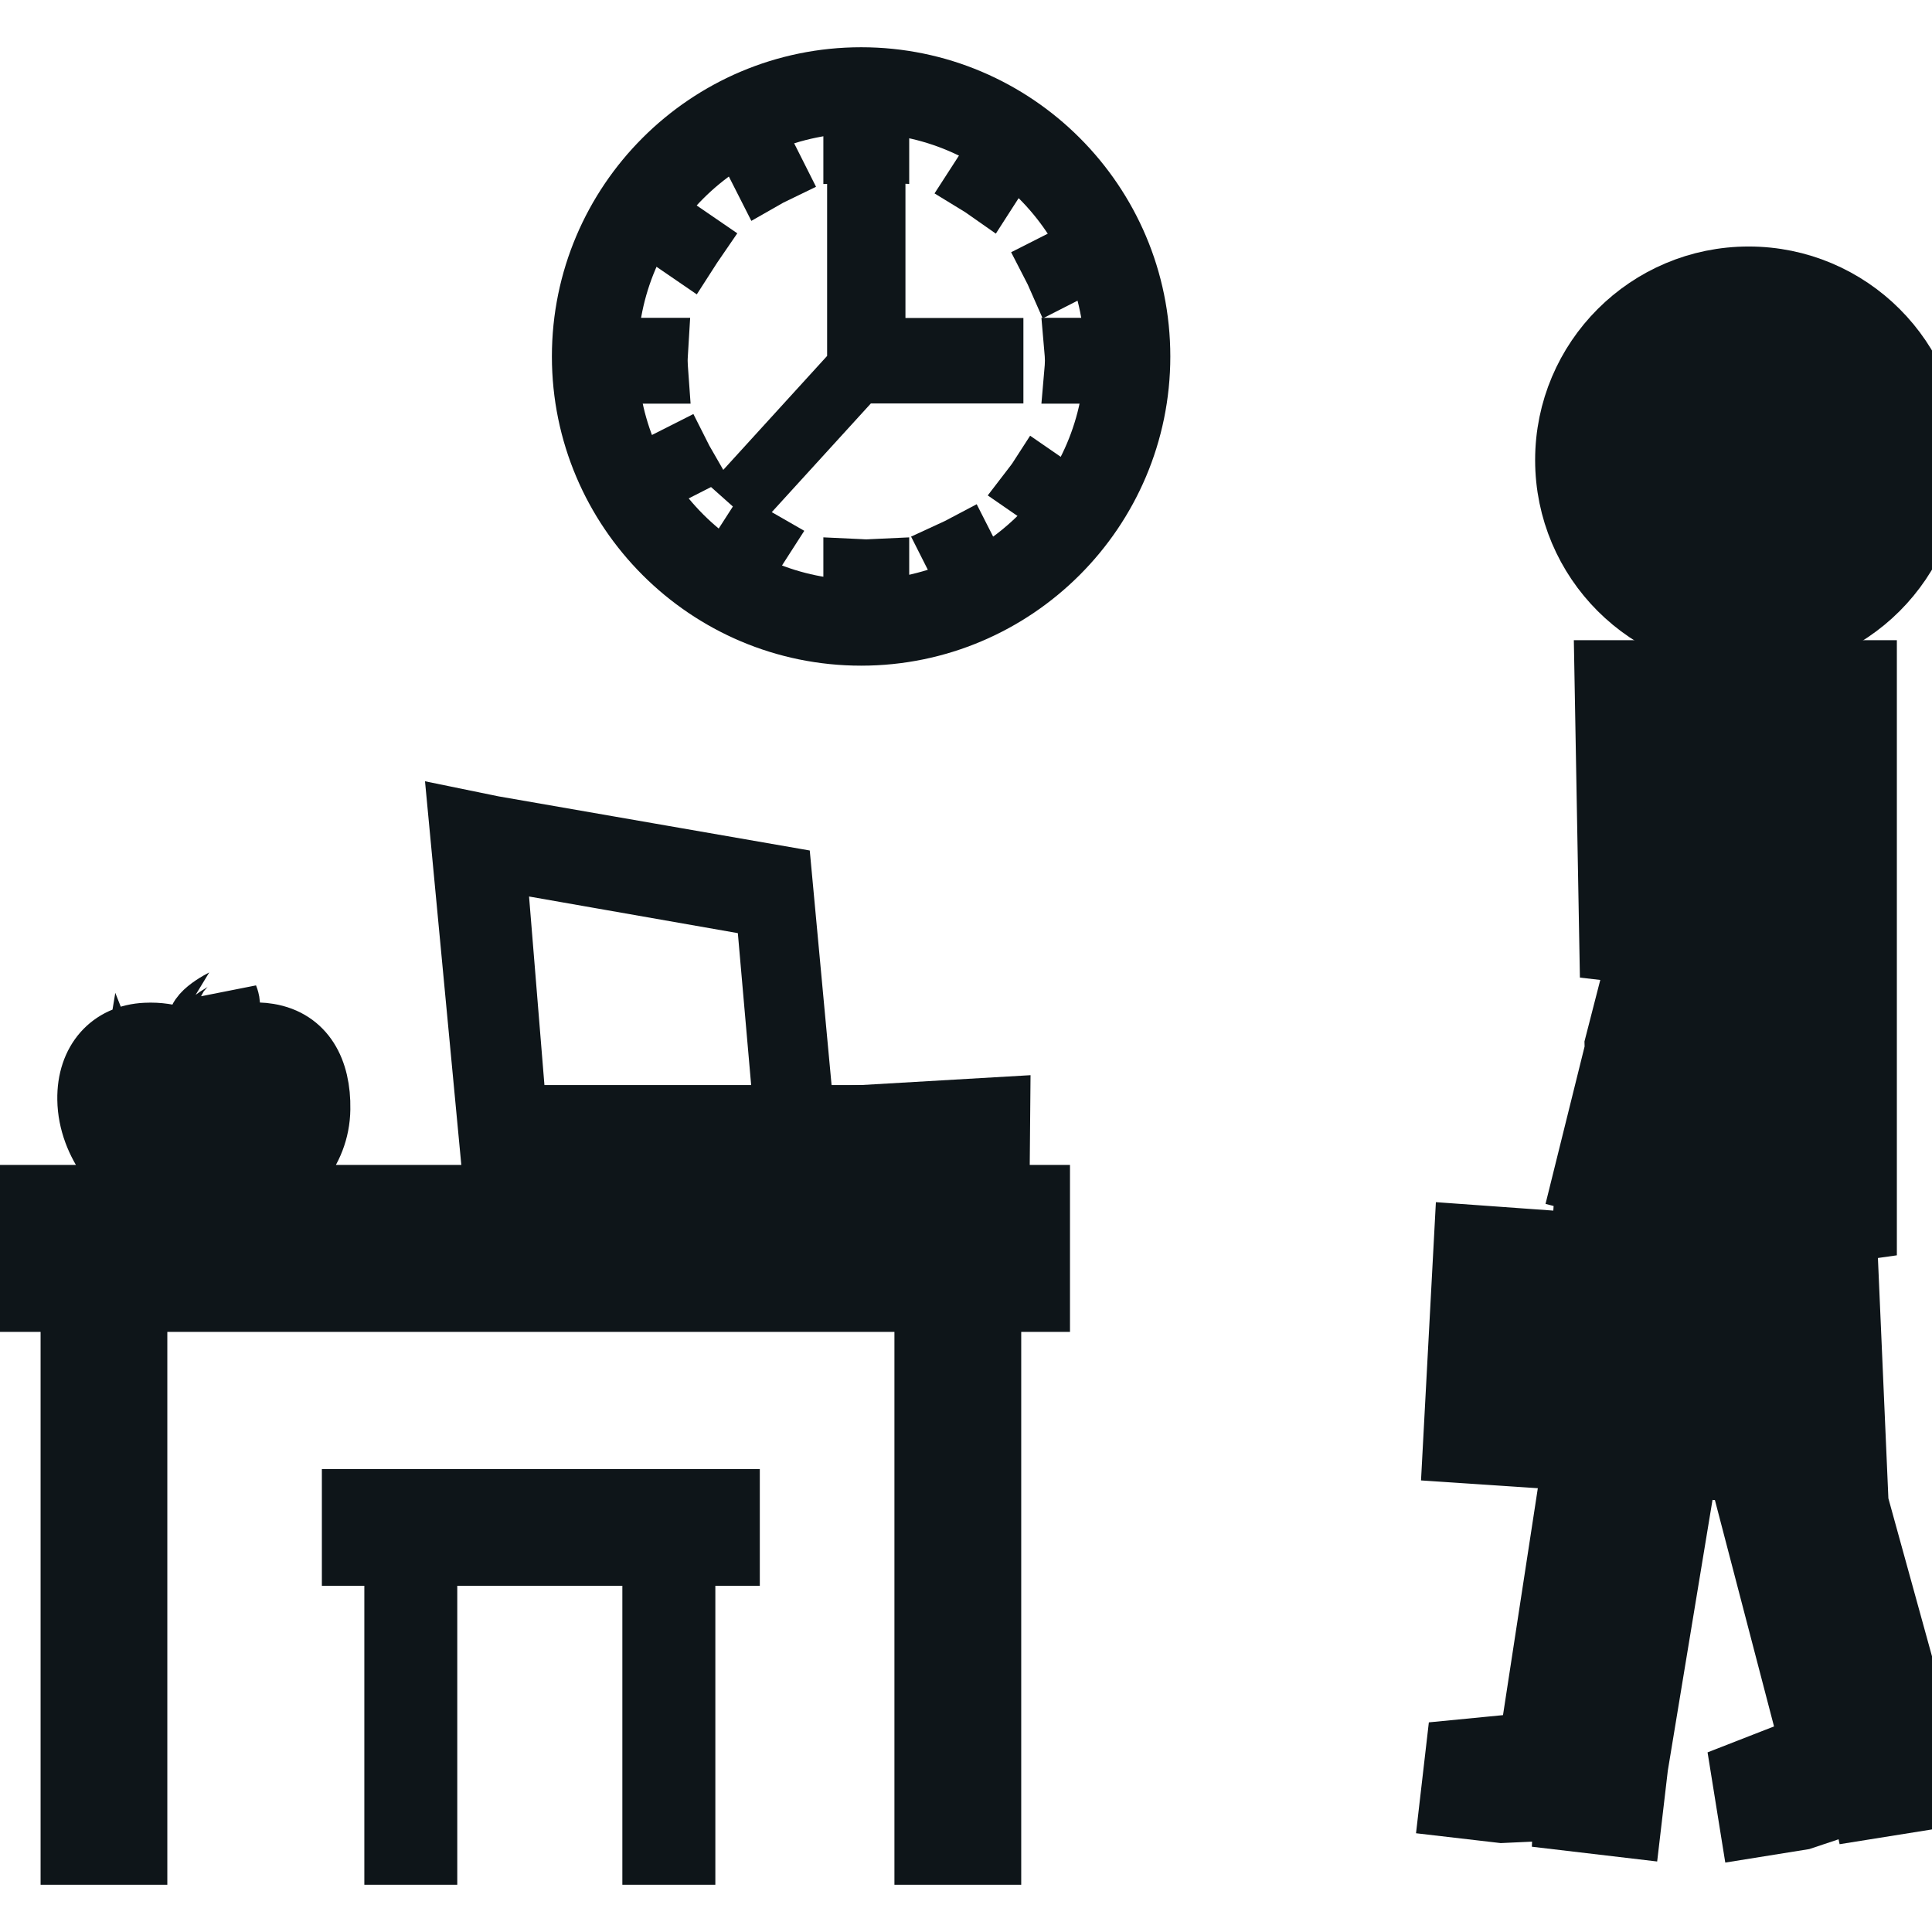
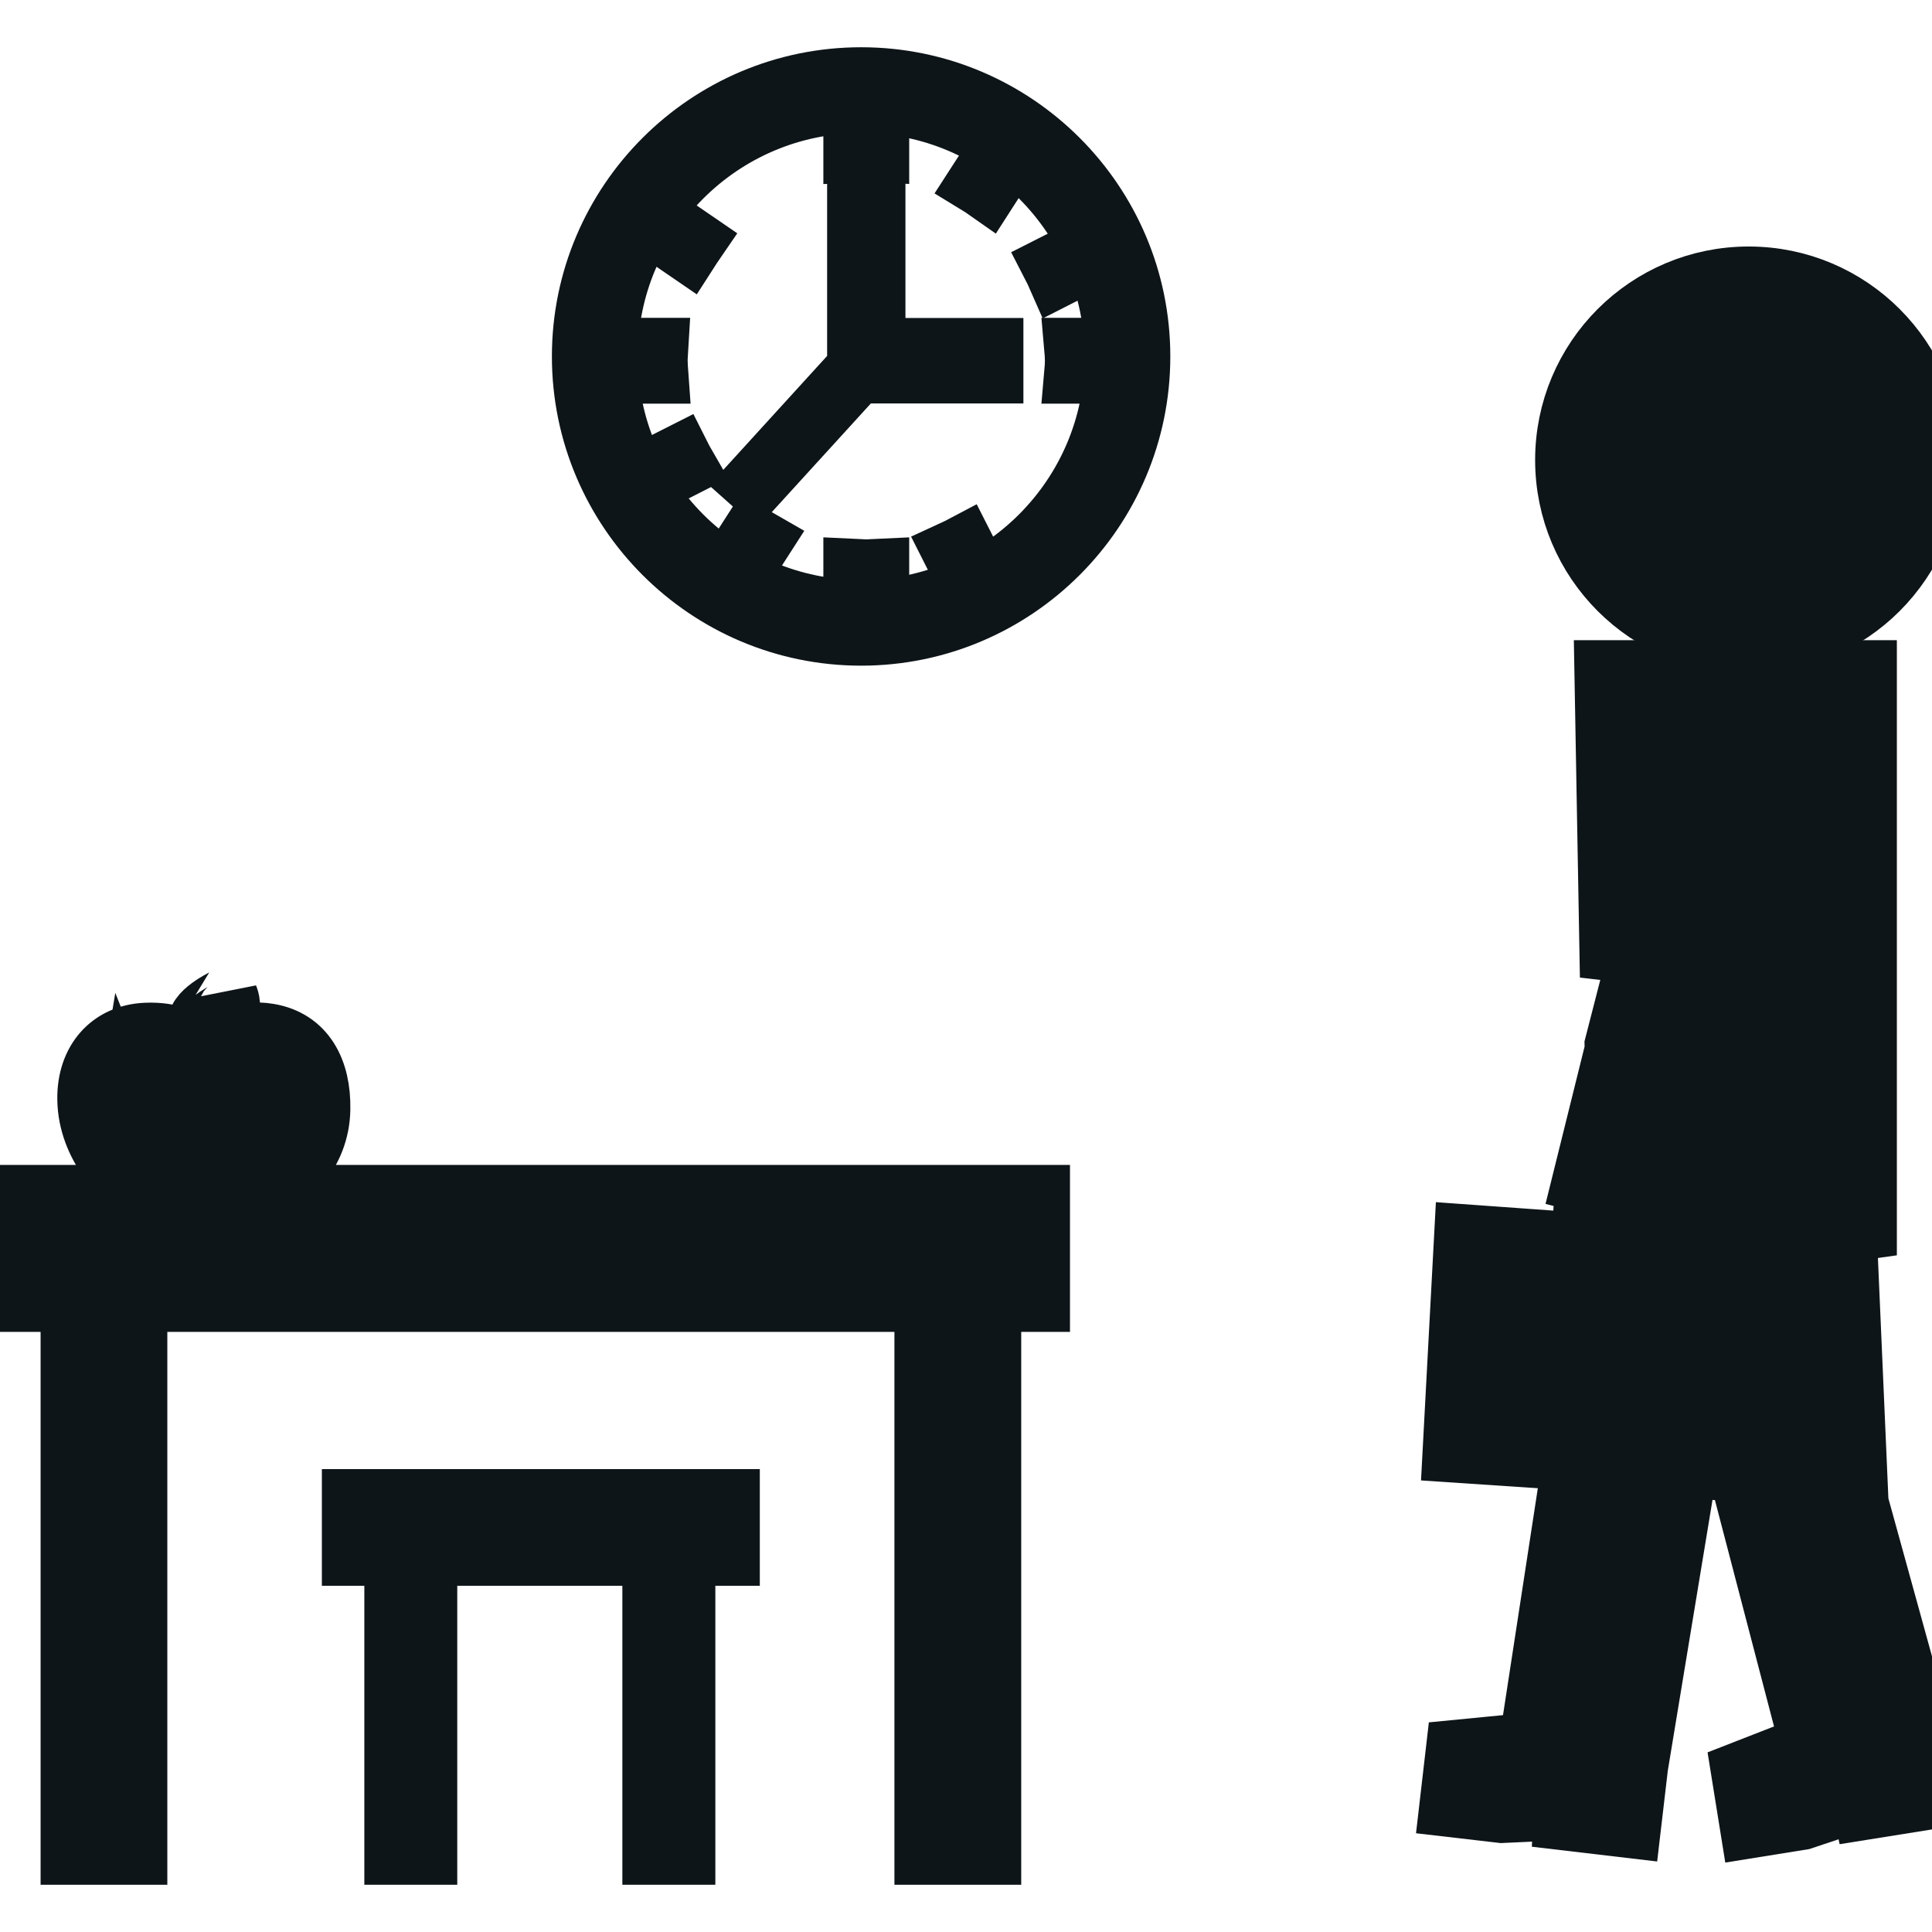
<svg xmlns="http://www.w3.org/2000/svg" fill="#0e1519" version="1.1" id="Capa_1" width="800px" height="800px" viewBox="0 0 31.891 31.891" xml:space="preserve" stroke="#0e1519">
  <g id="SVGRepo_bgCarrier" stroke-width="0" />
  <g id="SVGRepo_tracerCarrier" stroke-linecap="round" stroke-linejoin="round" />
  <g id="SVGRepo_iconCarrier">
    <g>
      <g>
        <circle cx="28.865" cy="7.594" r="3.025" />
        <polygon points="25.27,28.608 25.247,28.807 25.073,28.788 24.036,28.889 23.928,29.822 24.789,29.922 25.812,29.875 25.805,30.041 26.916,30.172 27.038,29.131 27.051,29.02 27.072,28.842 27.087,28.842 27.807,24.481 25.924,24.346 " />
        <polygon points="31.68,28.551 31.66,28.426 31.671,28.422 30.674,24.811 30.479,20.334 30.811,20.287 30.811,11.067 27.836,11.067 26.488,11.067 26.579,16.128 27.775,11.377 28.07,11.475 29.945,11.948 30.152,11.999 30.1,12.207 28.117,20.063 28.064,20.27 27.857,20.217 27.809,20.195 27.803,20.391 29.592,20.475 29.339,24.553 28.764,24.53 29.889,28.838 29.715,28.866 28.744,29.245 28.893,30.172 29.746,30.035 30.721,29.709 30.756,29.873 31.863,29.696 31.698,28.664 " />
        <path d="M29.26,20.697l-1.721-0.103l0.035-0.701l0.267,0.07l1.947-7.734l-1.726-0.452l-1.406,5.471l0.002,0.081l-0.542,2.184 l0.456,0.119l-0.418,0.153l-0.047,0.733l-1.933-0.139l-0.192,3.592l5.074,0.34L29.26,20.697z M27.113,20.483l-0.565-0.034 l0.021-0.336l0.564,0.033L27.113,20.483z" />
        <path d="M5.283,18.307c0.012-0.642-0.251-1.144-0.85-1.243c-0.46-0.077-0.839,0.134-0.991,0.235 c0.006-0.135,0.013-0.283,0.017-0.369c0.005-0.114,0.208-0.176,0.306-0.271c0.06-0.055-0.001-0.203-0.001-0.203 S3.255,16.684,3.269,16.9c0.007,0.106,0.009,0.256,0.008,0.381c-0.143-0.096-0.444-0.25-0.869-0.229 C1.82,17.078,1.435,17.51,1.446,18.15c0.011,0.748,0.571,1.394,1.076,1.579H0v1.756h1.17v9.126h1.092v-9.126h13.002v9.126h1.093 v-9.126h0.805v-1.756H4.239C4.736,19.566,5.274,19.04,5.283,18.307z M2.256,18.936c-0.222-0.285-0.155-0.688-0.155-0.688 s0.148,0.374,0.301,0.605c0.153,0.231,0.415,0.417,0.415,0.417S2.478,19.219,2.256,18.936z" />
        <path d="M14.215,1.28c-2.539,0-4.605,2.064-4.605,4.604c0,2.539,2.065,4.604,4.604,4.604s4.604-2.065,4.604-4.604 C18.818,3.344,16.754,1.28,14.215,1.28z M14.215,10.073c-2.311,0-4.188-1.879-4.188-4.188c0-2.311,1.878-4.188,4.188-4.188 c2.311,0,4.188,1.878,4.188,4.188C18.402,8.194,16.523,10.073,14.215,10.073z" />
-         <path d="M12.795,2.854l-0.17-0.338l-0.187,0.095L12.61,2.95C12.671,2.915,12.733,2.884,12.795,2.854z" />
        <path d="M10.851,5.954c0-0.07,0.007-0.139,0.011-0.208h-0.479v0.417h0.479C10.857,6.093,10.851,6.024,10.851,5.954z" />
        <path d="M14.508,2.515V2.039h-0.417v0.477c0.069-0.003,0.139-0.01,0.209-0.01C14.37,2.506,14.438,2.512,14.508,2.515z" />
        <path d="M17.838,4.376l-0.095-0.185l-0.377,0.191c0.032,0.062,0.063,0.124,0.091,0.188L17.838,4.376z" />
        <path d="M16.125,3.032c0.061,0.037,0.117,0.076,0.174,0.116l0.209-0.325L16.333,2.71L16.125,3.032z" />
        <path d="M11.017,3.921l0.343,0.235c0.038-0.059,0.074-0.118,0.114-0.176l-0.337-0.231L11.017,3.921z" />
        <path d="M15.719,9.095L15.974,9.6l0.187-0.096l-0.254-0.5C15.845,9.037,15.782,9.066,15.719,9.095z" />
-         <path d="M17.021,8.065l0.44,0.304l0.119-0.172l-0.435-0.3C17.107,7.956,17.064,8.009,17.021,8.065z" />
        <path d="M17.748,5.954c0,0.07-0.006,0.14-0.012,0.209h0.479V5.746h-0.479C17.742,5.815,17.748,5.884,17.748,5.954z" />
        <path d="M14.091,9.392V9.87h0.417V9.392c-0.07,0.003-0.138,0.011-0.208,0.011C14.23,9.403,14.16,9.395,14.091,9.392z" />
        <path d="M12.091,9.295l0.176,0.112l0.304-0.473c-0.061-0.035-0.121-0.069-0.179-0.107L12.091,9.295z" />
        <path d="M10.762,7.74l0.094,0.187l0.467-0.238c-0.034-0.059-0.069-0.12-0.1-0.182L10.762,7.74z" />
        <polygon points="14.446,2.88 14.153,2.88 14.153,5.749 14.153,5.884 14.153,6.069 12.416,7.975 12.462,8.016 14.154,6.16 16.393,6.16 16.393,5.749 14.446,5.749 " />
        <polygon points="5.813,25.676 6.514,25.676 6.514,30.611 7.048,30.611 7.048,25.676 10.773,25.676 10.773,30.611 11.308,30.611 11.308,25.676 12.042,25.676 12.042,24.75 5.813,24.75 " />
-         <path d="M14.463,18.397l-0.009,1.059l2.044-0.273l0.008-0.905L14.463,18.397z M15.979,18.926l-0.842,0.098l0.011-0.246 l0.831-0.062V18.926z" />
-         <path d="M14.268,19.481v-1.07h-0.997l-0.367-3.945l-4.771-0.83l-0.556-0.114l0.564,5.96L14.268,19.481L14.268,19.481z M10.477,19.047h-1.59v-0.242h1.59V19.047z M11.099,19.047h-0.433v-0.242h0.433V19.047z M11.699,19.047h-0.433v-0.242h0.433 V19.047z M12.644,14.977l0.301,3.434H8.526l-0.344-4.217L12.644,14.977z" />
      </g>
    </g>
  </g>
</svg>